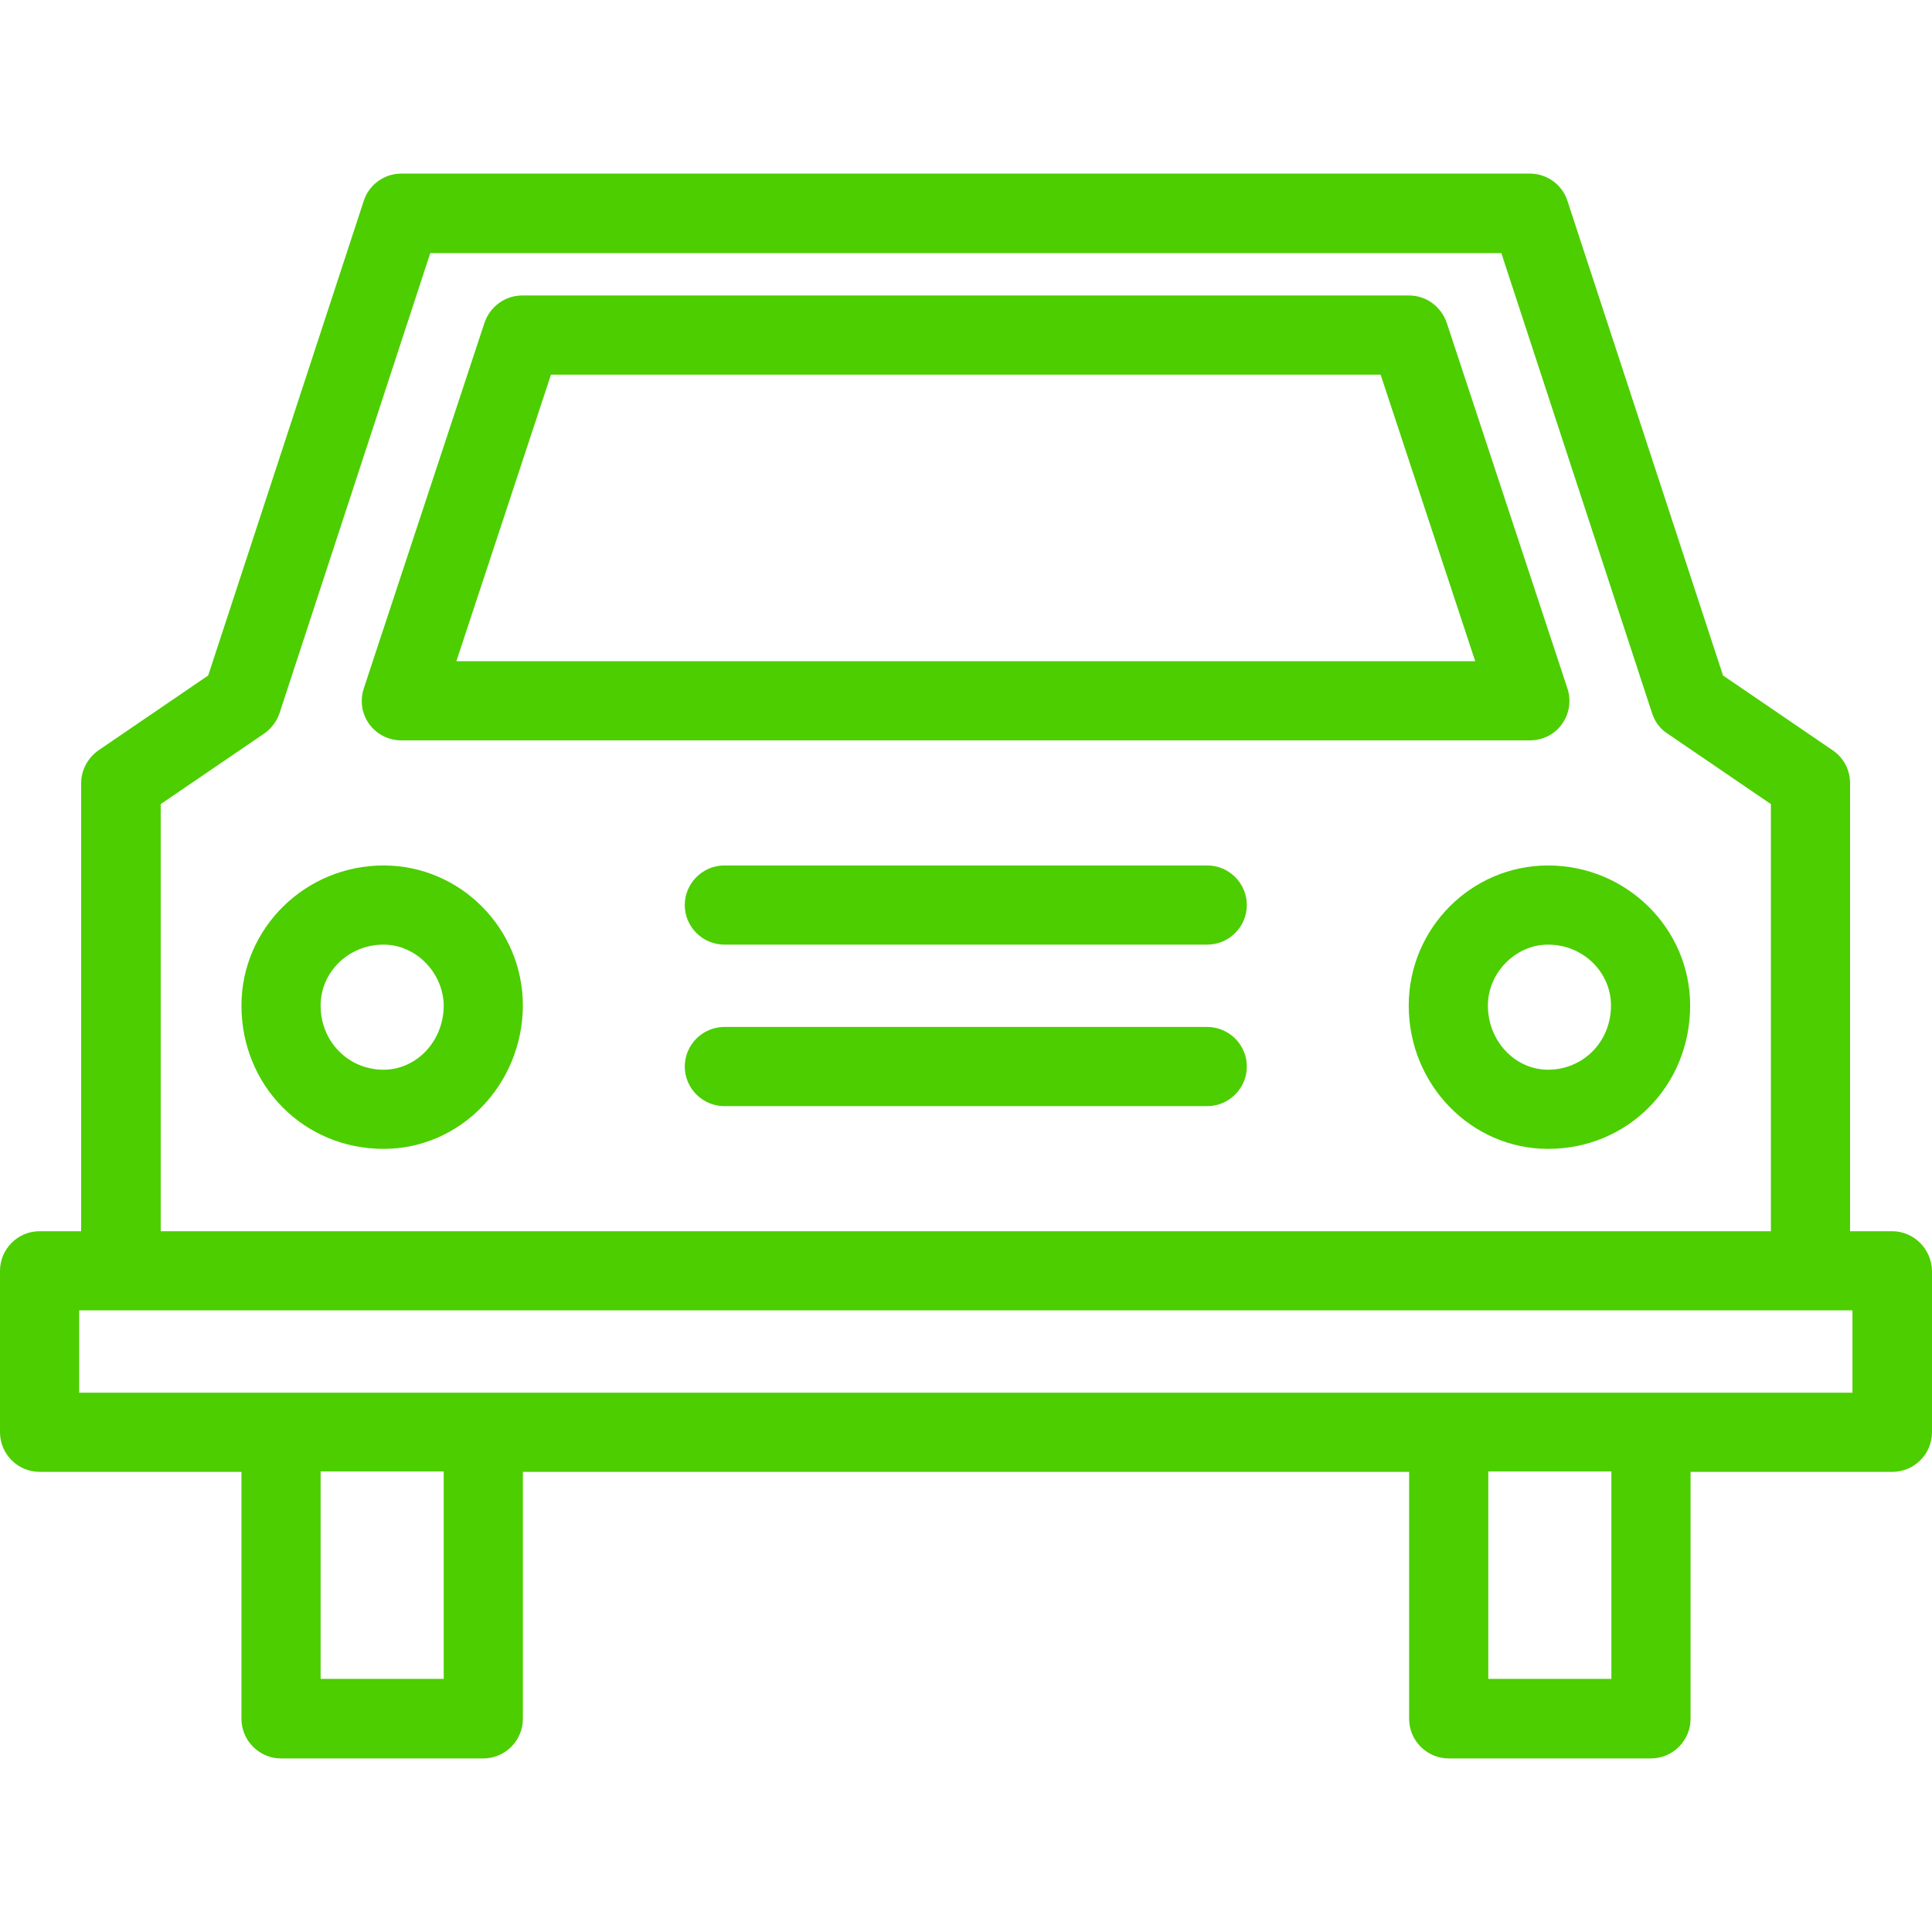
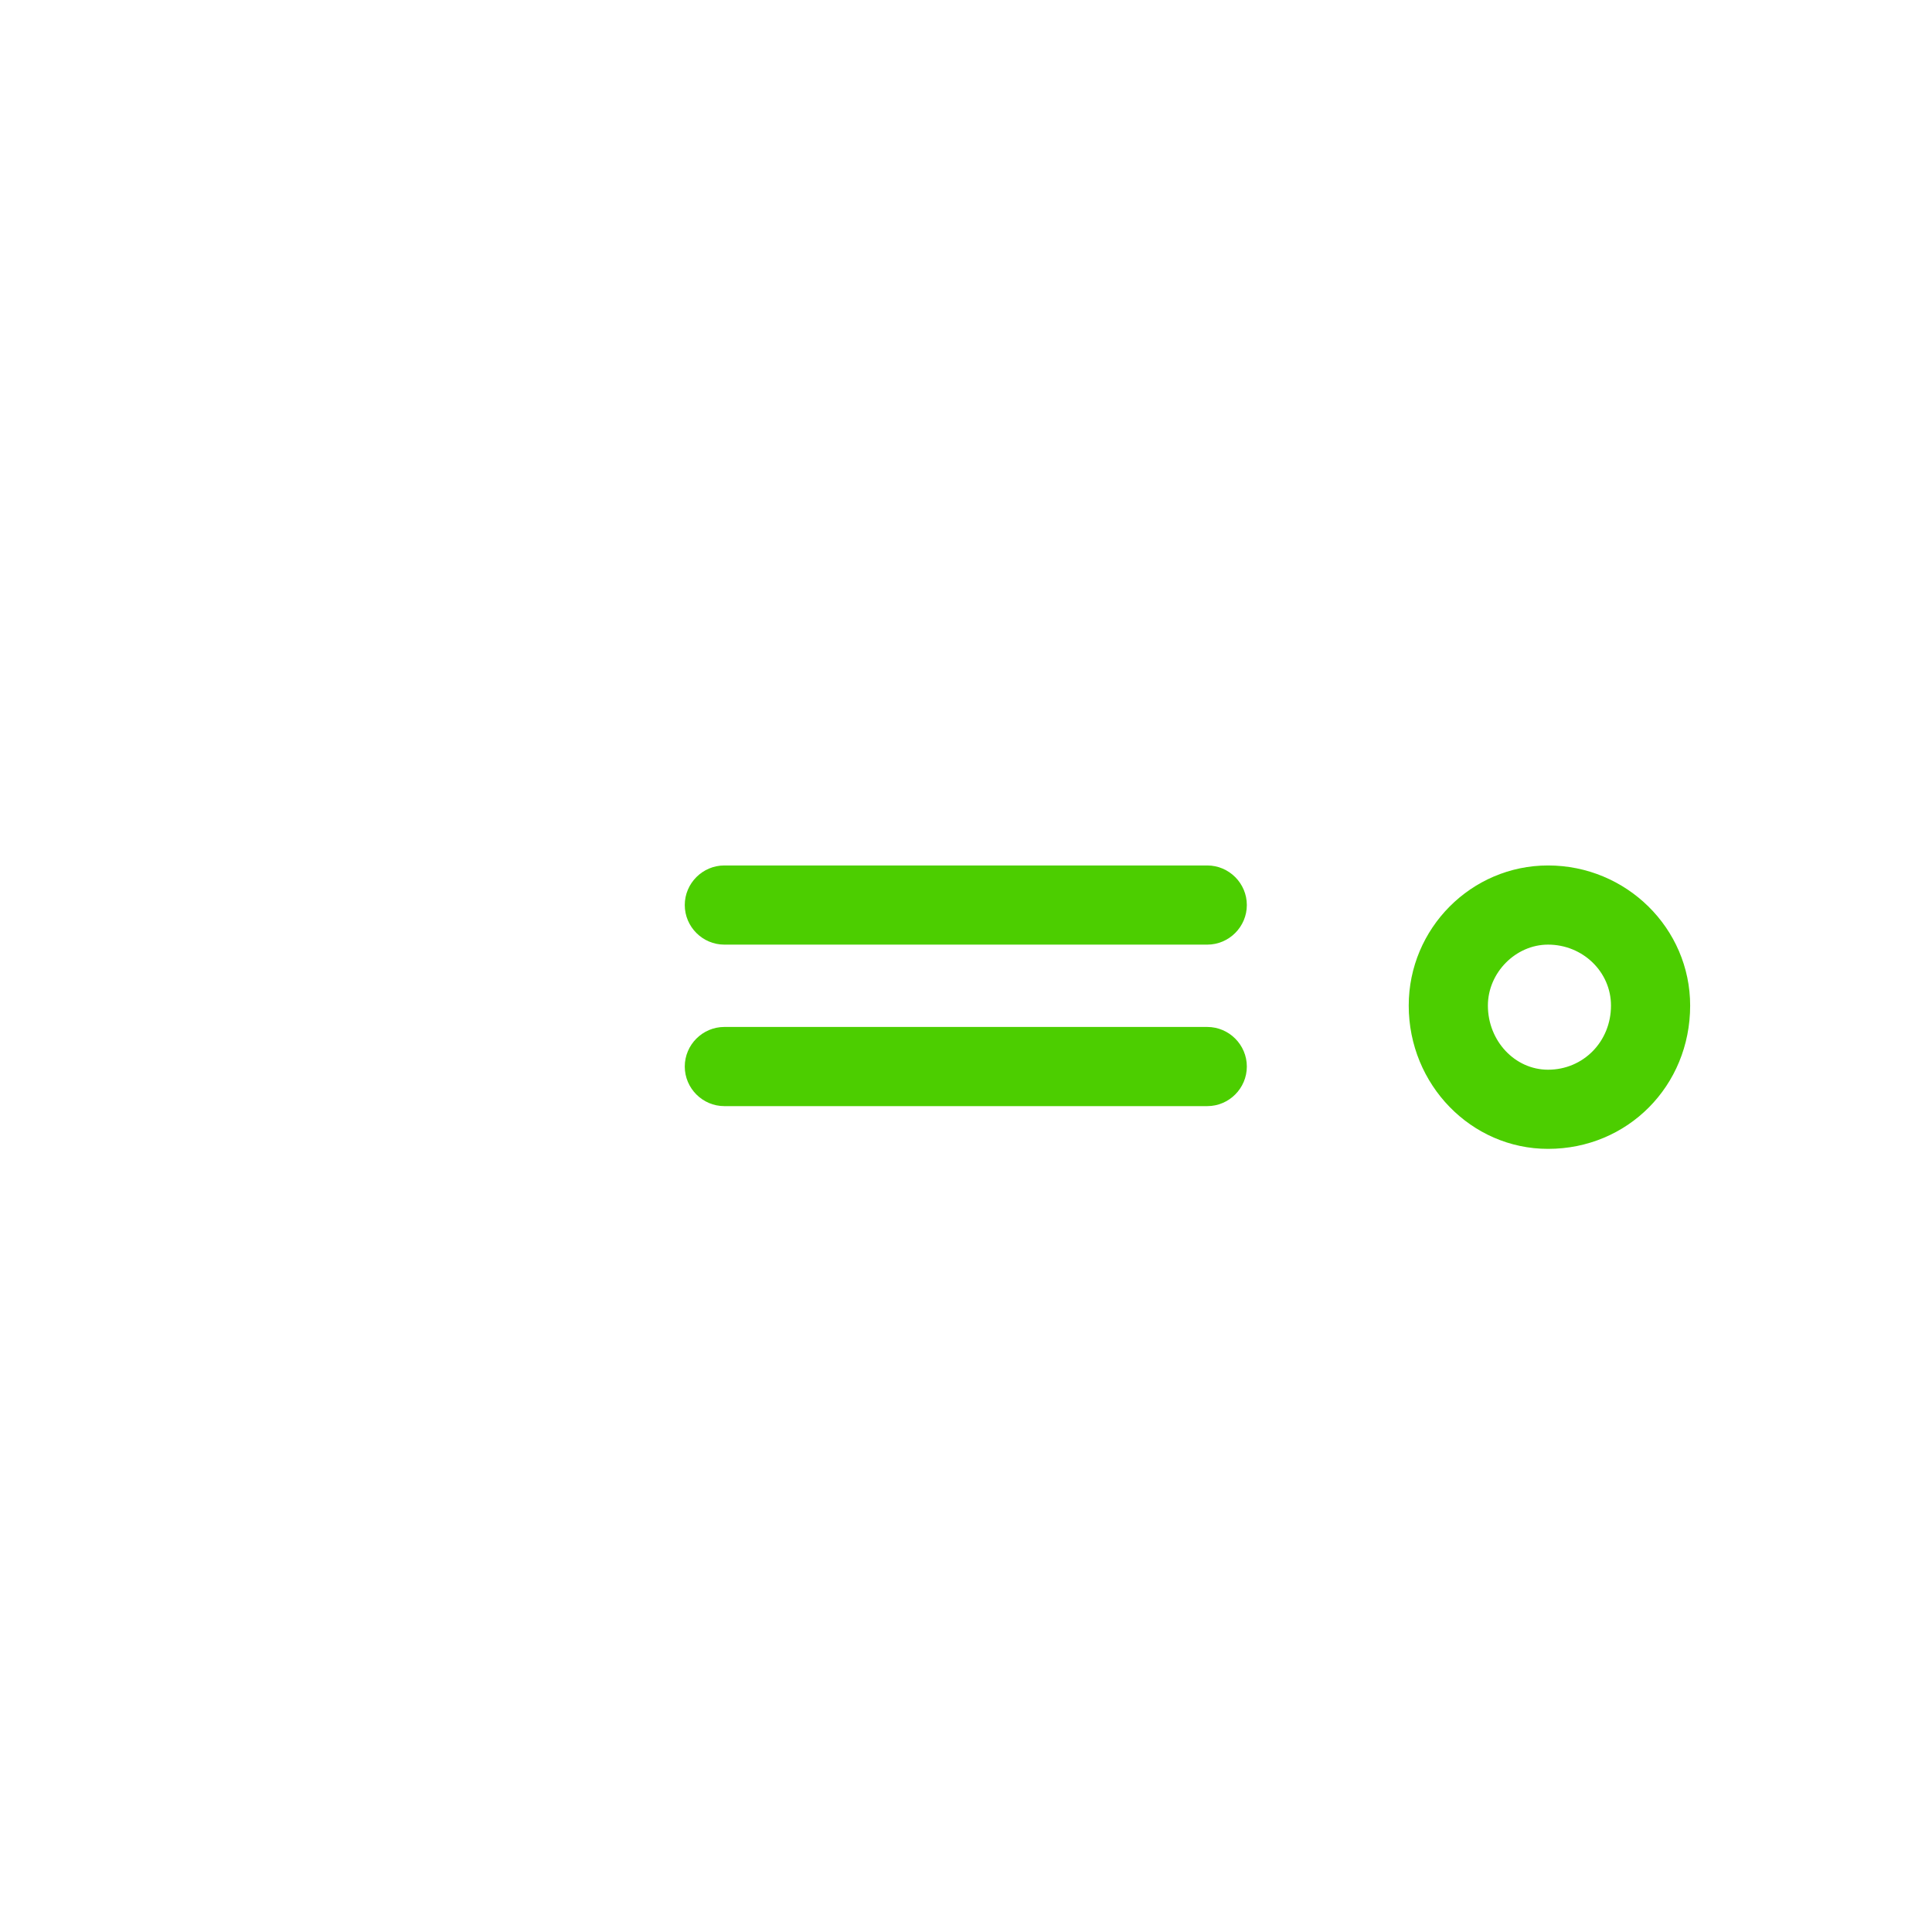
<svg xmlns="http://www.w3.org/2000/svg" fill="#4cce00" height="800px" width="800px" version="1.1" id="Layer_1" viewBox="0 0 488.1 488.1" xml:space="preserve">
  <g id="SVGRepo_bgCarrier" stroke-width="0" />
  <g id="SVGRepo_tracerCarrier" stroke-linecap="round" stroke-linejoin="round" />
  <g id="SVGRepo_iconCarrier">
    <g transform="translate(0 -540.36)">
      <g>
        <g>
          <path d="M391.1,759.01c-19.4,0-35.2,15.9-35.2,35.4c0,20,15.8,36.2,35.2,36.2c20.1,0,35.9-15.9,35.9-36.2 C427,774.91,410.9,759.01,391.1,759.01z M391.1,810.61c-8.4,0-15.2-7.3-15.2-16.2c0-8.3,7-15.4,15.2-15.4 c8.8,0,15.9,6.9,15.9,15.4C407,803.51,400,810.61,391.1,810.61z" />
-           <path d="M96.9,759.01c-19.8,0-35.9,15.9-35.9,35.4c0,20.3,15.8,36.2,35.9,36.2c19.4,0,35.1-16.2,35.2-36.2 C132.1,774.91,116.3,759.01,96.9,759.01z M96.9,810.61c-8.9,0-15.9-7.1-15.9-16.2c0-8.5,7.1-15.4,15.9-15.4 c8.2,0,15.1,7.1,15.2,15.4C112.1,803.31,105.3,810.61,96.9,810.61z" />
-           <path d="M101.4,727.41h285.1c3.2,0,6.3-1.5,8.1-4.1c1.9-2.6,2.4-6,1.4-9l-30.5-92.4c-1.4-4.1-5.2-6.9-9.5-6.9H131.9 c-4.3,0-8.1,2.8-9.5,6.9l-30.5,92.4c-1,3.1-0.5,6.4,1.4,9C95.2,725.91,98.2,727.41,101.4,727.41z M139.2,635.01h209.6l23.9,72.4 H115.3L139.2,635.01z" />
-           <path d="M478,851.41h-10.6v-113.2c0-3.3-1.6-6.4-4.4-8.3l-27.7-18.9L396,591.11c-1.3-4.1-5.2-6.9-9.5-6.9H101.4 c-4.3,0-8.2,2.8-9.5,6.9l-39.3,119.9l-27.7,18.9c-2.7,1.9-4.4,5-4.4,8.3v113.2H10c-5.5,0-10,4.5-10,10v40.8c0,5.5,4.5,10,10,10 h51v62.4c0,5.5,4.5,10,10,10h51.1c5.5,0,10-4.5,10-10v-62.4H356v62.4c0,5.5,4.5,10,10,10h51.1c5.5,0,10-4.5,10-10v-62.4h51 c5.5,0,10-4.5,10-10v-40.8C488,855.91,483.5,851.41,478,851.41z M40.6,743.51l26.1-17.8c1.8-1.2,3.2-3.1,3.9-5.1l38.1-116.3 h270.6l38.1,116.3c0.7,2.1,2,3.9,3.9,5.1l26.1,17.8v107.9H40.6V743.51z M112.1,964.51H112H81v-52.4h31.1V964.51z M407.1,964.51 H407h-31v-52.4h31.1V964.51z M468,892.21h-51h-51H122H71H20v-20.8h10.6h426.8H468V892.21z" />
          <path d="M305,759.01H183c-5.5,0-10,4.5-10,10s4.5,10,10,10h122c5.5,0,10-4.5,10-10S310.5,759.01,305,759.01z" />
          <path d="M305,799.81H183c-5.5,0-10,4.5-10,10s4.5,10,10,10h122c5.5,0,10-4.5,10-10S310.5,799.81,305,799.81z" />
        </g>
      </g>
    </g>
  </g>
</svg>